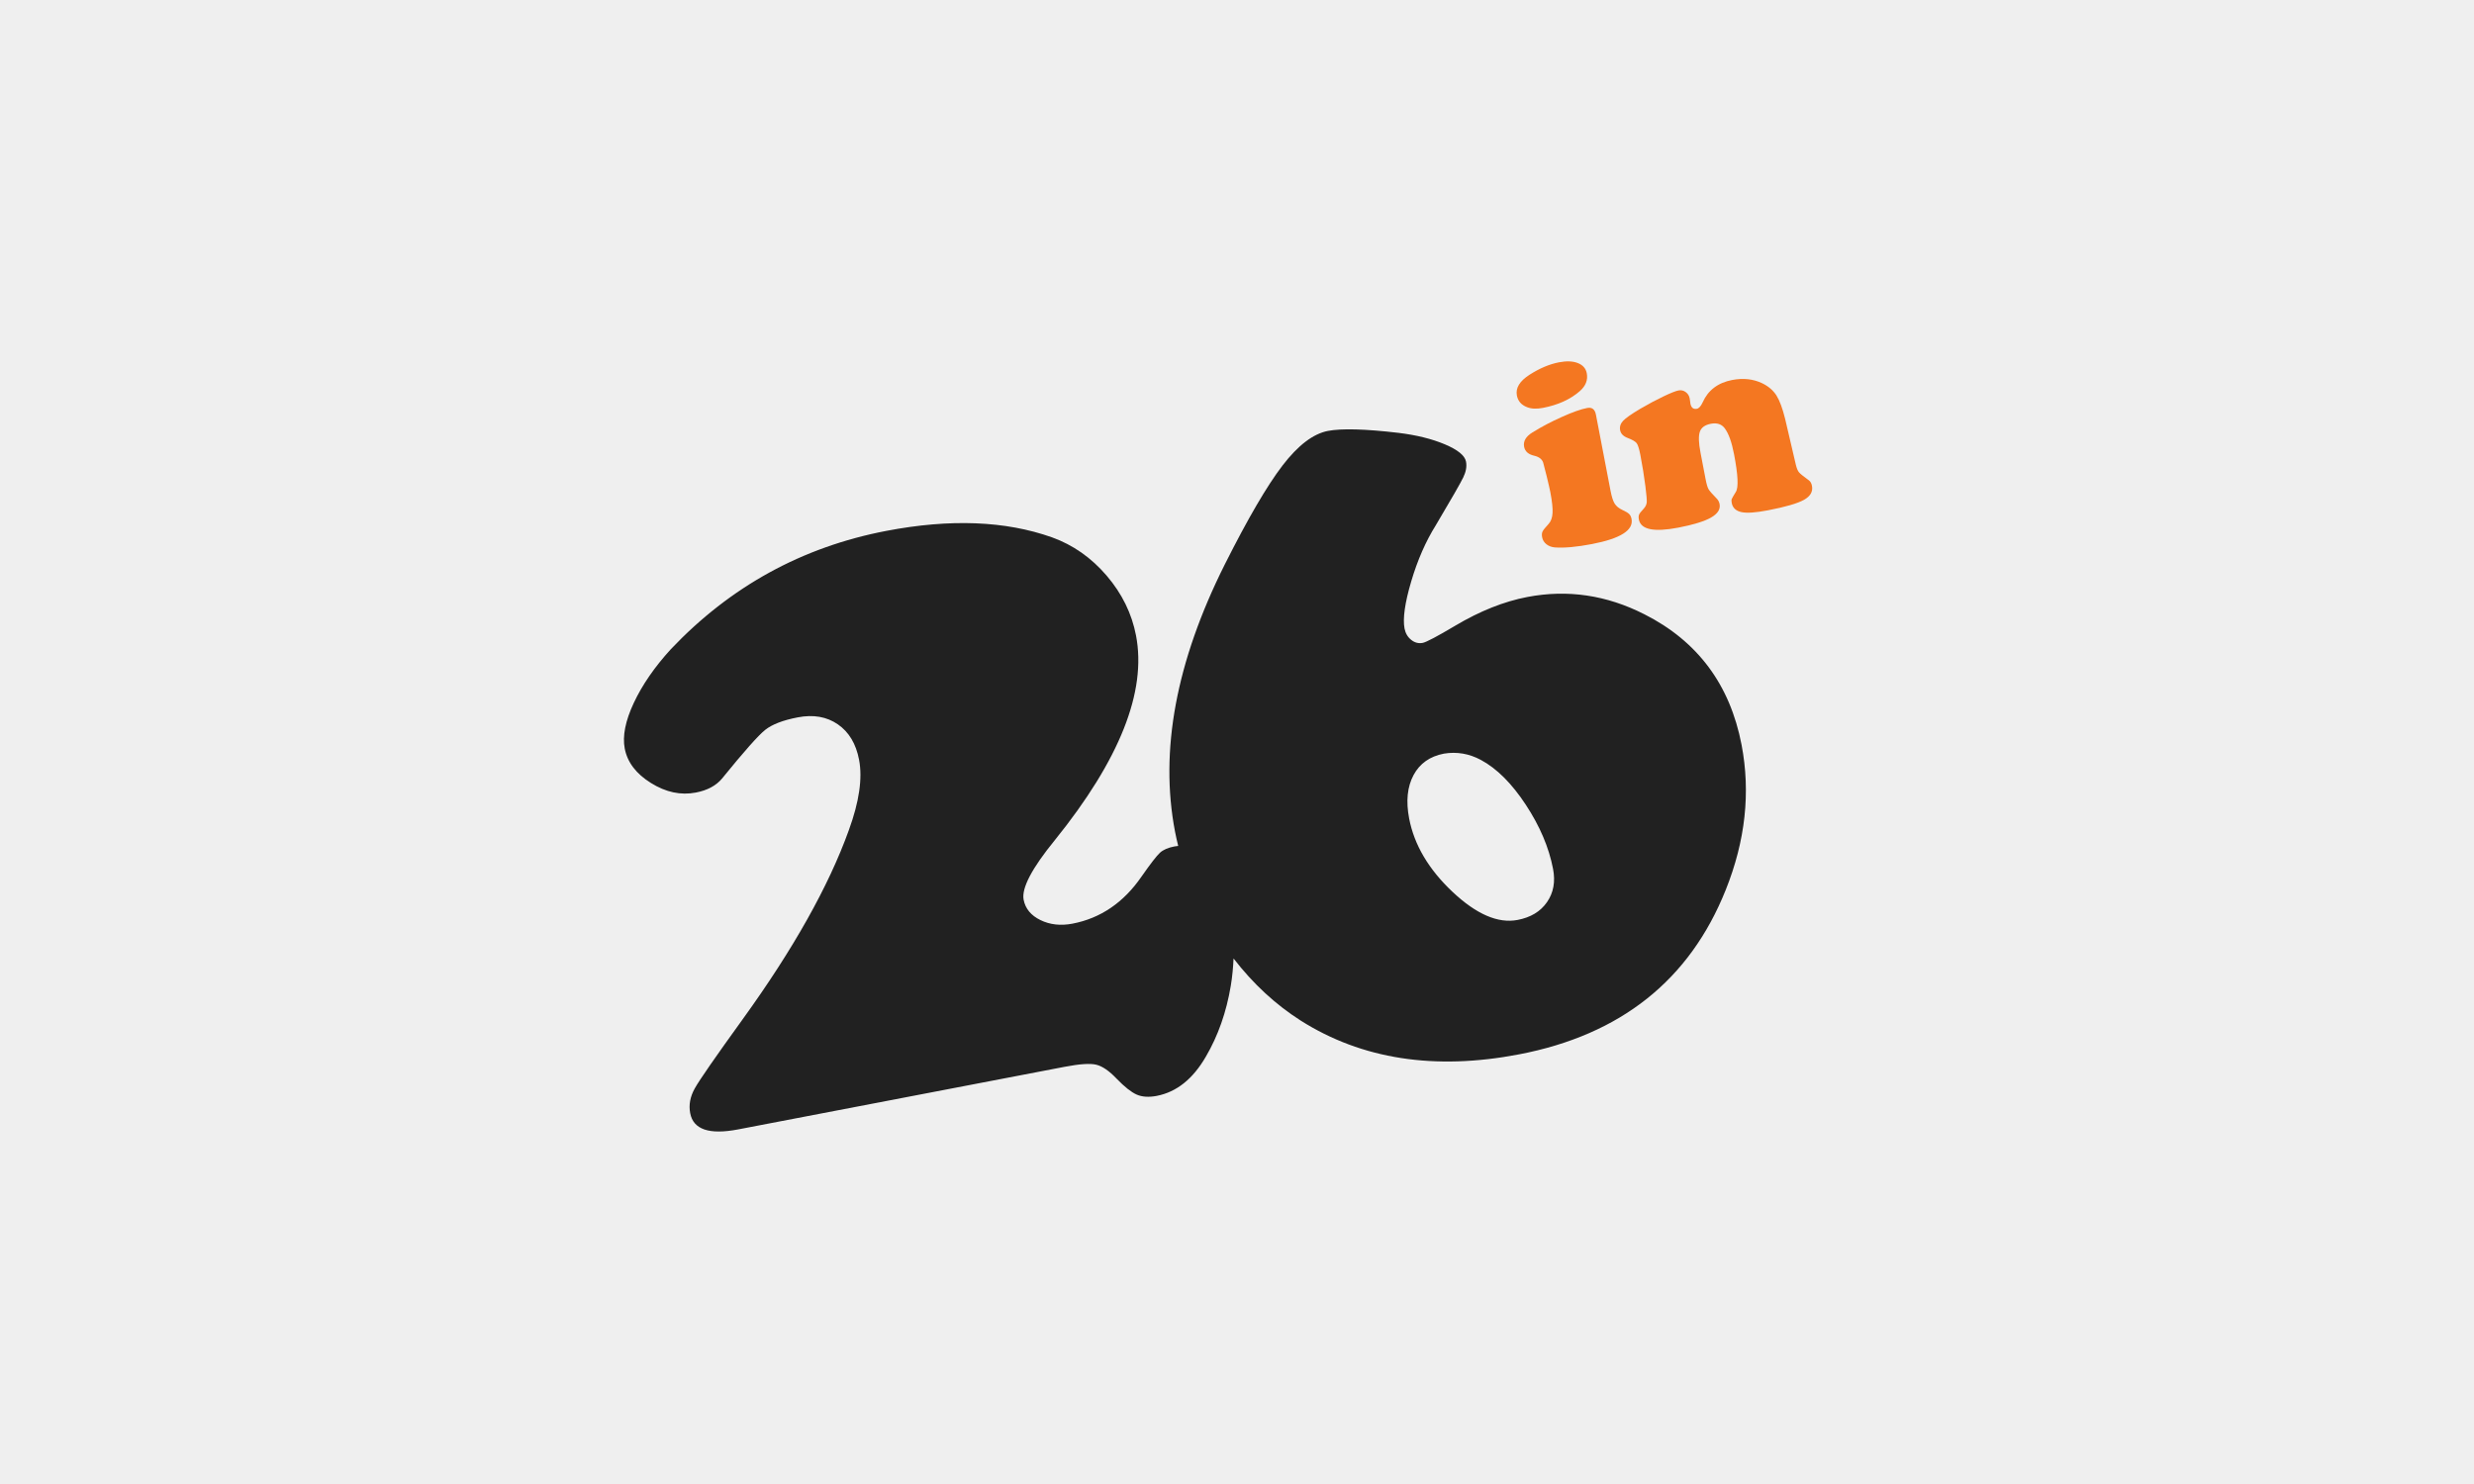
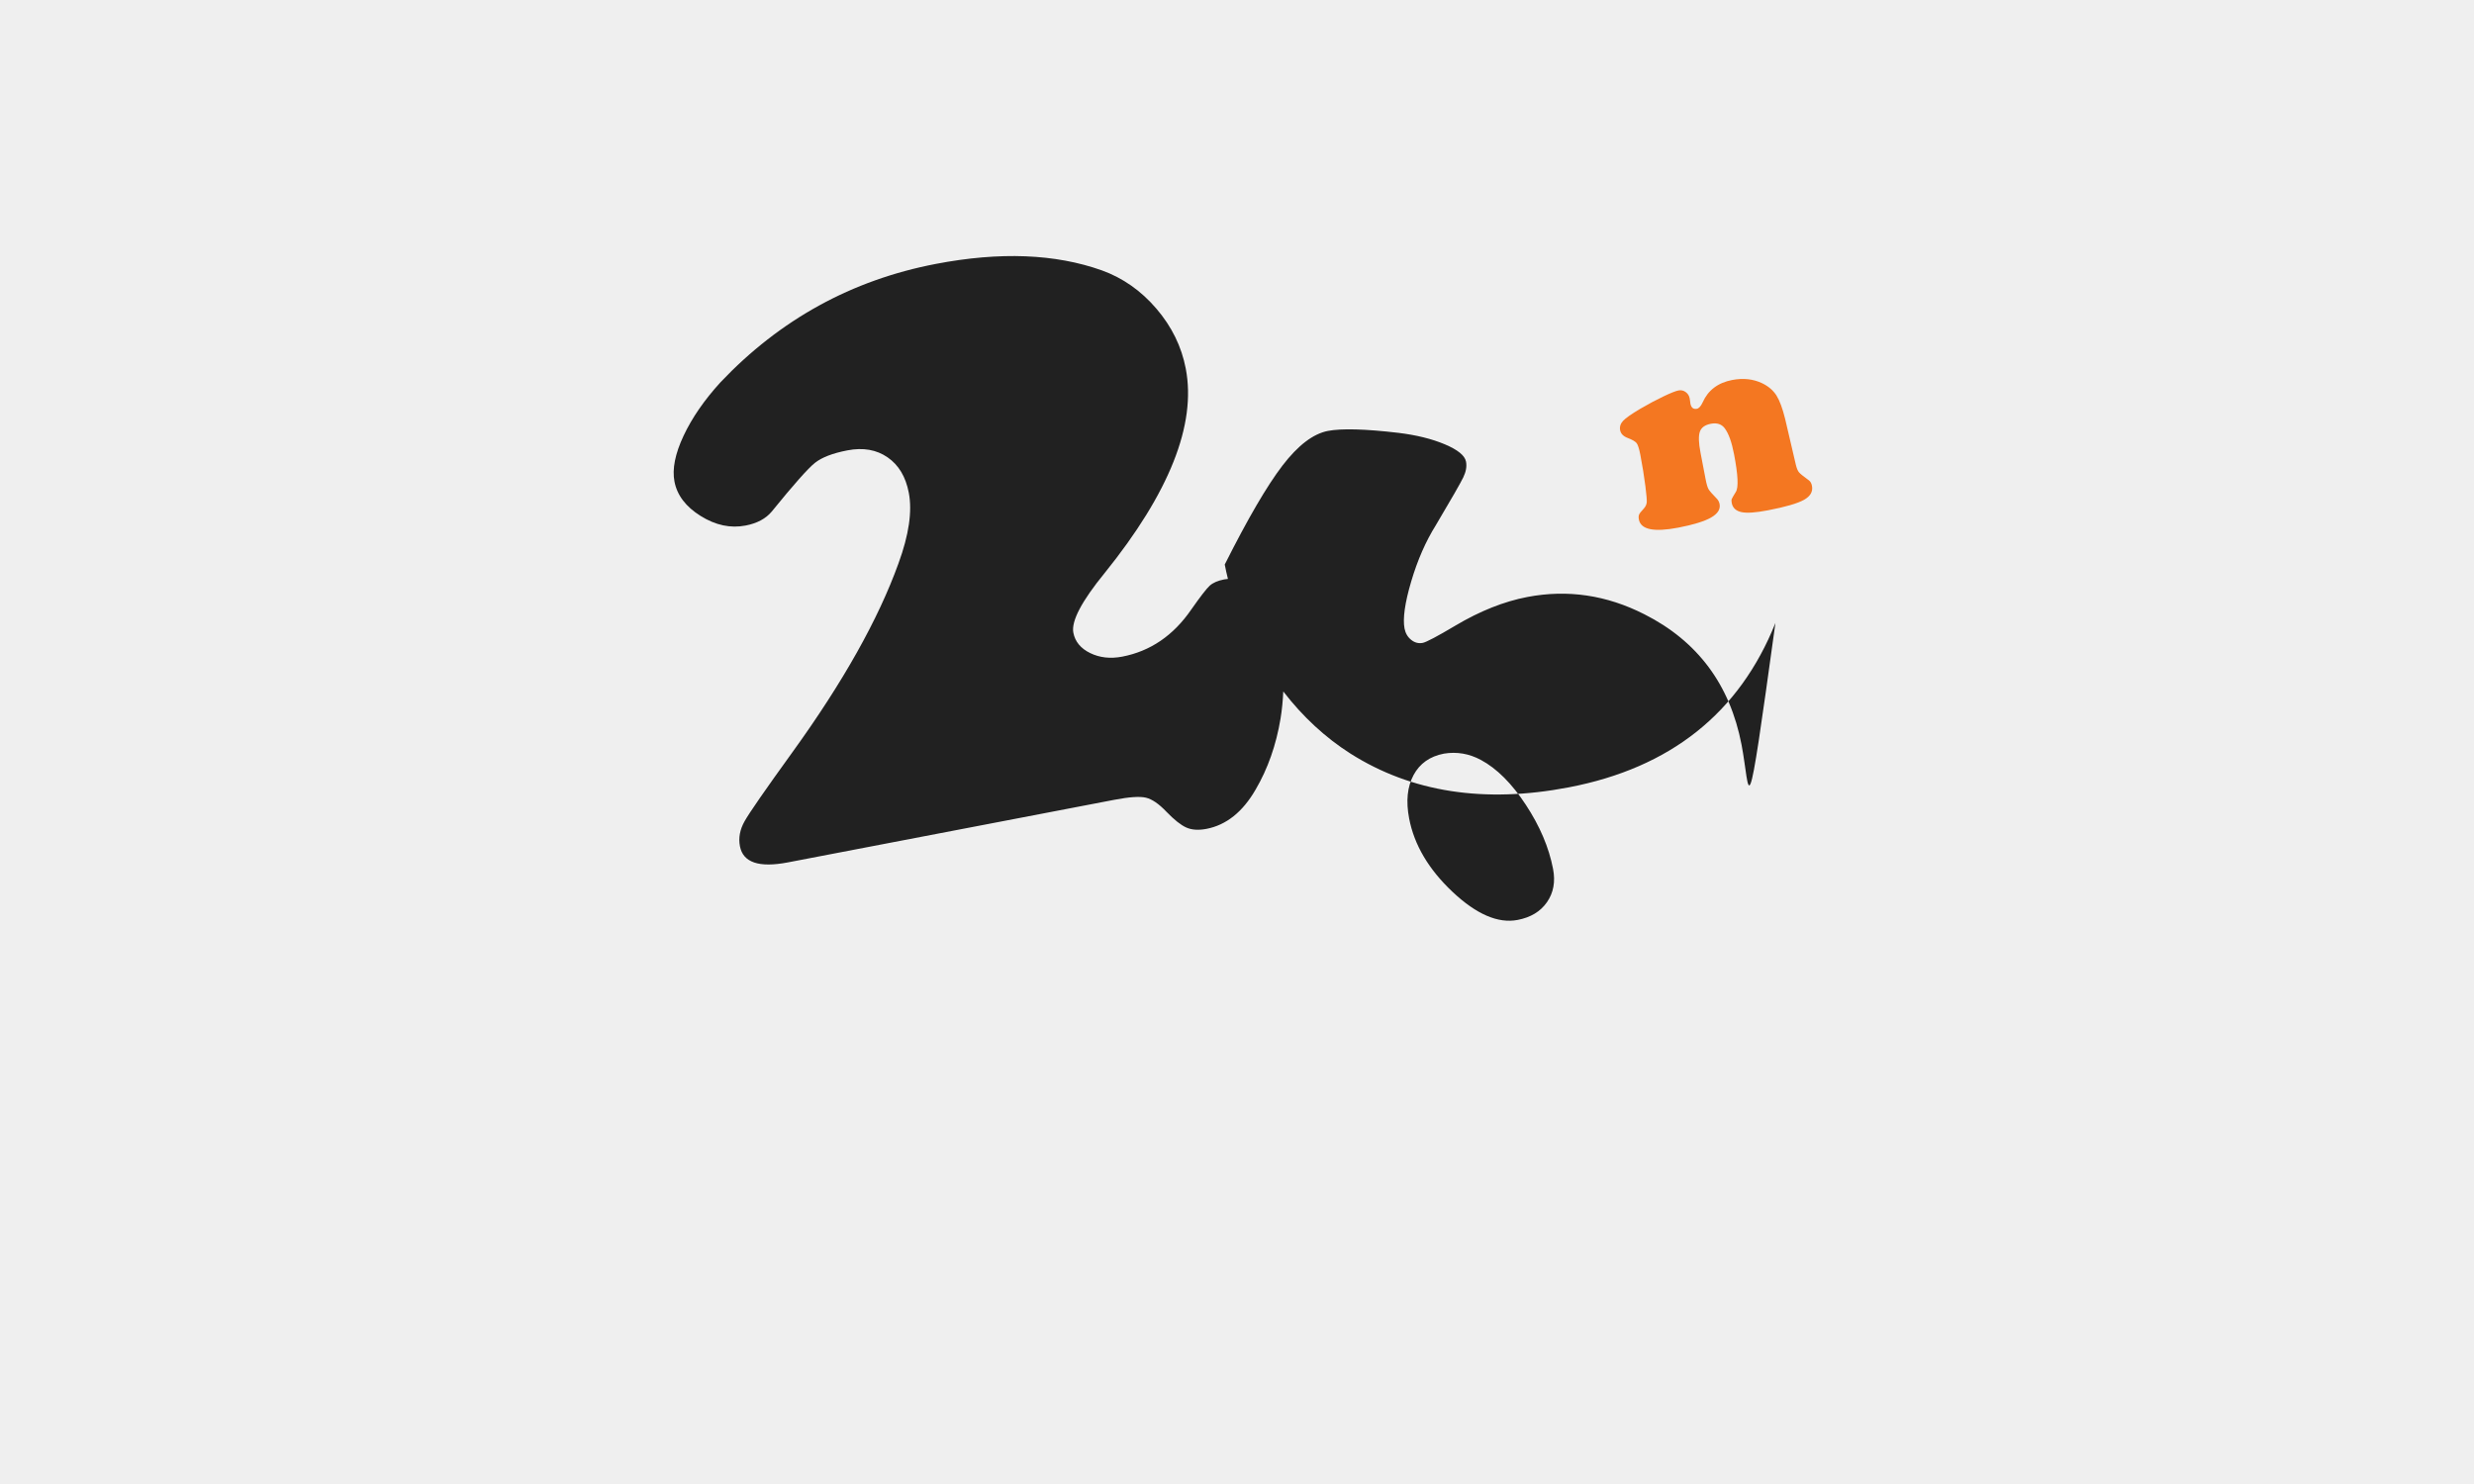
<svg xmlns="http://www.w3.org/2000/svg" version="1.1" id="Layer_1" x="0px" y="0px" width="300px" height="180px" viewBox="0 0 300 180" enable-background="new 0 0 300 180" xml:space="preserve">
  <rect x="0" y="0" fill="#EFEFEF" width="300" height="180" />
  <g>
    <g>
      <g>
        <g>
-           <path fill="#212121" d="M211.184,90.338c-1.398-7.286-5.324-12.562-11.777-15.827c-4.589-2.334-9.325-3.036-14.208-2.099      c-2.831,0.542-5.744,1.703-8.737,3.483c-2.2,1.308-3.515,2-3.939,2.082c-0.507,0.098-0.973-0.023-1.398-0.364      c-0.428-0.34-0.697-0.8-0.811-1.38c-0.228-1.203,0.04-3.104,0.809-5.705c0.768-2.598,1.767-4.878,2.998-6.843      c1.885-3.176,2.99-5.105,3.32-5.792c0.331-0.687,0.441-1.32,0.328-1.902c-0.139-0.736-0.998-1.437-2.574-2.101      c-1.571-0.661-3.448-1.124-5.632-1.39c-4.028-0.473-6.878-0.55-8.544-0.232c-1.781,0.345-3.615,1.74-5.497,4.191      c-1.88,2.451-4.218,6.458-7.01,12.015c-5.899,11.783-7.91,22.577-6.03,32.387c0.112,0.585,0.244,1.166,0.387,1.745      c-0.149,0.016-0.298,0.031-0.453,0.061c-0.775,0.149-1.36,0.401-1.754,0.759c-0.393,0.357-1.141,1.325-2.246,2.903      c-2.169,3.149-4.96,5.049-8.37,5.705c-1.435,0.273-2.729,0.129-3.881-0.434c-1.152-0.561-1.833-1.387-2.042-2.473      c-0.267-1.394,0.998-3.809,3.798-7.238c7.858-9.746,11.135-18.01,9.834-24.794c-0.511-2.674-1.702-5.1-3.566-7.275      c-1.863-2.174-4.068-3.722-6.616-4.641c-5.65-2.01-12.354-2.272-20.107-0.785c-10.195,1.956-18.903,6.738-26.125,14.355      c-1.96,2.146-3.455,4.311-4.482,6.495c-1.028,2.187-1.395,4.037-1.105,5.549c0.32,1.667,1.38,3.062,3.182,4.182      c1.804,1.123,3.614,1.51,5.437,1.158c1.396-0.267,2.454-0.832,3.173-1.693c2.666-3.283,4.417-5.259,5.254-5.921      c0.839-0.661,2.149-1.166,3.932-1.507c1.901-0.366,3.521-0.082,4.866,0.847c1.343,0.926,2.202,2.359,2.572,4.296      c0.432,2.25,0.014,5.106-1.251,8.565c-2.439,6.775-6.724,14.409-12.854,22.897c-3.304,4.575-5.239,7.368-5.808,8.382      c-0.57,1.013-0.759,2.023-0.564,3.03c0.378,1.979,2.312,2.63,5.803,1.963l39.6-7.595c1.822-0.349,3.102-0.435,3.839-0.253      c0.737,0.178,1.561,0.743,2.467,1.695c0.951,0.985,1.757,1.625,2.418,1.921c0.658,0.292,1.473,0.35,2.441,0.164      c2.404-0.462,4.392-2.048,5.961-4.761c1.484-2.535,2.491-5.401,3.023-8.6c0.188-1.122,0.283-2.22,0.335-3.306      c2.368,3.07,5.085,5.585,8.153,7.541c7.413,4.689,16.234,6.051,26.47,4.089c12.327-2.363,20.681-9.01,25.055-19.938      C211.648,101.986,212.292,96.115,211.184,90.338z M187.592,109.422c-0.788,1.138-1.975,1.855-3.566,2.16      c-2.363,0.453-4.991-0.678-7.885-3.401c-2.893-2.72-4.65-5.69-5.268-8.906c-0.401-2.094-0.223-3.847,0.532-5.258      c0.753-1.409,1.984-2.28,3.689-2.607c1.558-0.257,3.053-0.003,4.486,0.768c1.93,1.039,3.743,2.851,5.443,5.438      c1.704,2.591,2.805,5.183,3.302,7.778C188.625,106.945,188.378,108.287,187.592,109.422z" />
+           <path fill="#212121" d="M211.184,90.338c-1.398-7.286-5.324-12.562-11.777-15.827c-4.589-2.334-9.325-3.036-14.208-2.099      c-2.831,0.542-5.744,1.703-8.737,3.483c-2.2,1.308-3.515,2-3.939,2.082c-0.507,0.098-0.973-0.023-1.398-0.364      c-0.428-0.34-0.697-0.8-0.811-1.38c-0.228-1.203,0.04-3.104,0.809-5.705c0.768-2.598,1.767-4.878,2.998-6.843      c1.885-3.176,2.99-5.105,3.32-5.792c0.331-0.687,0.441-1.32,0.328-1.902c-0.139-0.736-0.998-1.437-2.574-2.101      c-1.571-0.661-3.448-1.124-5.632-1.39c-4.028-0.473-6.878-0.55-8.544-0.232c-1.781,0.345-3.615,1.74-5.497,4.191      c-1.88,2.451-4.218,6.458-7.01,12.015c0.112,0.585,0.244,1.166,0.387,1.745      c-0.149,0.016-0.298,0.031-0.453,0.061c-0.775,0.149-1.36,0.401-1.754,0.759c-0.393,0.357-1.141,1.325-2.246,2.903      c-2.169,3.149-4.96,5.049-8.37,5.705c-1.435,0.273-2.729,0.129-3.881-0.434c-1.152-0.561-1.833-1.387-2.042-2.473      c-0.267-1.394,0.998-3.809,3.798-7.238c7.858-9.746,11.135-18.01,9.834-24.794c-0.511-2.674-1.702-5.1-3.566-7.275      c-1.863-2.174-4.068-3.722-6.616-4.641c-5.65-2.01-12.354-2.272-20.107-0.785c-10.195,1.956-18.903,6.738-26.125,14.355      c-1.96,2.146-3.455,4.311-4.482,6.495c-1.028,2.187-1.395,4.037-1.105,5.549c0.32,1.667,1.38,3.062,3.182,4.182      c1.804,1.123,3.614,1.51,5.437,1.158c1.396-0.267,2.454-0.832,3.173-1.693c2.666-3.283,4.417-5.259,5.254-5.921      c0.839-0.661,2.149-1.166,3.932-1.507c1.901-0.366,3.521-0.082,4.866,0.847c1.343,0.926,2.202,2.359,2.572,4.296      c0.432,2.25,0.014,5.106-1.251,8.565c-2.439,6.775-6.724,14.409-12.854,22.897c-3.304,4.575-5.239,7.368-5.808,8.382      c-0.57,1.013-0.759,2.023-0.564,3.03c0.378,1.979,2.312,2.63,5.803,1.963l39.6-7.595c1.822-0.349,3.102-0.435,3.839-0.253      c0.737,0.178,1.561,0.743,2.467,1.695c0.951,0.985,1.757,1.625,2.418,1.921c0.658,0.292,1.473,0.35,2.441,0.164      c2.404-0.462,4.392-2.048,5.961-4.761c1.484-2.535,2.491-5.401,3.023-8.6c0.188-1.122,0.283-2.22,0.335-3.306      c2.368,3.07,5.085,5.585,8.153,7.541c7.413,4.689,16.234,6.051,26.47,4.089c12.327-2.363,20.681-9.01,25.055-19.938      C211.648,101.986,212.292,96.115,211.184,90.338z M187.592,109.422c-0.788,1.138-1.975,1.855-3.566,2.16      c-2.363,0.453-4.991-0.678-7.885-3.401c-2.893-2.72-4.65-5.69-5.268-8.906c-0.401-2.094-0.223-3.847,0.532-5.258      c0.753-1.409,1.984-2.28,3.689-2.607c1.558-0.257,3.053-0.003,4.486,0.768c1.93,1.039,3.743,2.851,5.443,5.438      c1.704,2.591,2.805,5.183,3.302,7.778C188.625,106.945,188.378,108.287,187.592,109.422z" />
        </g>
      </g>
    </g>
    <g>
-       <path fill="#F47721" d="M193.525,50.3l1.771,9.229c0.14,0.731,0.307,1.252,0.504,1.565c0.198,0.314,0.526,0.577,0.981,0.784    c0.374,0.17,0.629,0.326,0.775,0.47c0.143,0.143,0.238,0.342,0.287,0.596c0.262,1.366-1.339,2.381-4.802,3.045    c-1.865,0.358-3.37,0.492-4.518,0.406c-0.39-0.036-0.725-0.163-1.004-0.384c-0.276-0.221-0.45-0.501-0.517-0.841    c-0.054-0.287-0.039-0.52,0.049-0.701c0.086-0.183,0.333-0.49,0.744-0.933c0.281-0.305,0.438-0.748,0.47-1.325    c0.032-0.576-0.059-1.411-0.267-2.503c-0.066-0.347-0.216-0.997-0.445-1.944c-0.235-0.951-0.374-1.502-0.426-1.657    c-0.149-0.423-0.507-0.699-1.082-0.831c-0.712-0.161-1.12-0.521-1.229-1.082c-0.128-0.667,0.205-1.249,1.001-1.74    c1.097-0.683,2.293-1.313,3.59-1.89c1.292-0.58,2.312-0.939,3.053-1.08C193.045,49.37,193.399,49.643,193.525,50.3z     M189.046,43.946c0.92-0.178,1.687-0.146,2.291,0.095c0.606,0.241,0.967,0.651,1.077,1.233c0.156,0.816-0.127,1.542-0.852,2.174    c-1.148,1.001-2.637,1.676-4.47,2.027c-0.773,0.147-1.414,0.117-1.926-0.091c-0.688-0.266-1.097-0.733-1.227-1.412    c-0.176-0.911,0.338-1.75,1.542-2.521C186.703,44.669,187.893,44.167,189.046,43.946z" />
      <path fill="#F47721" d="M216.475,50.838l1.295,5.55c0.103,0.421,0.228,0.719,0.377,0.899c0.149,0.18,0.548,0.504,1.199,0.973    c0.19,0.138,0.318,0.364,0.374,0.67c0.136,0.698-0.19,1.265-0.974,1.701s-2.252,0.861-4.398,1.272    c-1.464,0.281-2.521,0.351-3.172,0.214c-0.676-0.146-1.069-0.516-1.185-1.108c-0.042-0.212-0.039-0.375,0.005-0.487    c0.045-0.112,0.211-0.398,0.495-0.861c0.337-0.526,0.267-2.047-0.219-4.569c-0.278-1.46-0.655-2.508-1.128-3.142    c-0.384-0.51-0.947-0.692-1.688-0.55c-0.71,0.137-1.153,0.457-1.329,0.962c-0.179,0.508-0.152,1.358,0.08,2.555l0.603,3.145    c0.117,0.626,0.24,1.047,0.365,1.264c0.124,0.219,0.472,0.619,1.044,1.199c0.152,0.167,0.253,0.375,0.3,0.618    c0.119,0.624-0.228,1.168-1.038,1.633c-0.811,0.46-2.137,0.871-3.98,1.225c-2.946,0.563-4.531,0.237-4.768-0.98    c-0.048-0.253-0.041-0.458,0.025-0.606c0.063-0.15,0.242-0.378,0.535-0.688c0.238-0.254,0.365-0.518,0.392-0.791    c0.022-0.276-0.028-0.925-0.161-1.953c-0.156-1.223-0.362-2.497-0.616-3.82c-0.14-0.73-0.289-1.199-0.443-1.404    c-0.154-0.208-0.526-0.426-1.121-0.65c-0.509-0.2-0.803-0.506-0.884-0.919c-0.081-0.425,0.04-0.805,0.357-1.146    c0.318-0.34,1.016-0.829,2.088-1.464c0.952-0.555,1.87-1.047,2.766-1.477c0.896-0.43,1.518-0.676,1.867-0.746    c0.318-0.059,0.607,0.006,0.869,0.197c0.262,0.191,0.421,0.445,0.484,0.764c0.005,0.03,0.027,0.165,0.059,0.399    c0.008,0.085,0.015,0.161,0.027,0.225c0.098,0.508,0.357,0.72,0.783,0.64c0.252-0.05,0.484-0.301,0.695-0.757    c0.656-1.488,1.854-2.399,3.593-2.734c1.334-0.255,2.543-0.125,3.63,0.393c0.763,0.368,1.341,0.865,1.737,1.486    C215.807,48.593,216.159,49.55,216.475,50.838z" />
    </g>
  </g>
</svg>